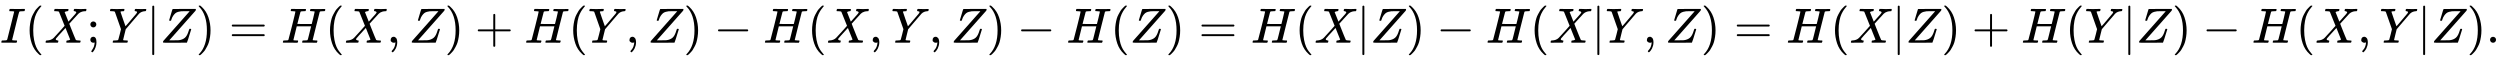
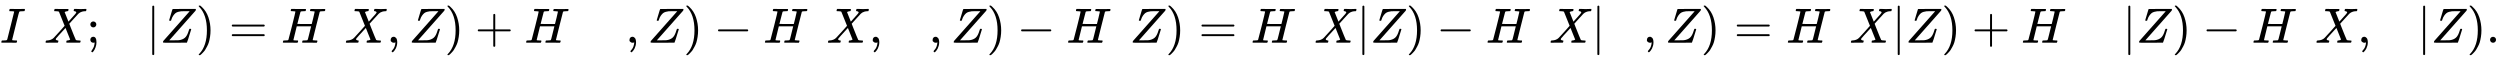
<svg xmlns="http://www.w3.org/2000/svg" xmlns:xlink="http://www.w3.org/1999/xlink" width="117.244ex" height="2.843ex" style="vertical-align: -0.838ex;" viewBox="0 -863.1 50480 1223.9" role="img" focusable="false" aria-labelledby="MathJax-SVG-1-Title">
  <title id="MathJax-SVG-1-Title">{\displaystyle I(X;Y|Z)=H(X,Z)+H(Y,Z)-H(X,Y,Z)-H(Z)=H(X|Z)-H(X|Y,Z)=H(X|Z)+H(Y|Z)-H(X,Y|Z).}</title>
  <defs aria-hidden="true">
    <path stroke-width="1" id="E1-MJMATHI-49" d="M43 1Q26 1 26 10Q26 12 29 24Q34 43 39 45Q42 46 54 46H60Q120 46 136 53Q137 53 138 54Q143 56 149 77T198 273Q210 318 216 344Q286 624 286 626Q284 630 284 631Q274 637 213 637H193Q184 643 189 662Q193 677 195 680T209 683H213Q285 681 359 681Q481 681 487 683H497Q504 676 504 672T501 655T494 639Q491 637 471 637Q440 637 407 634Q393 631 388 623Q381 609 337 432Q326 385 315 341Q245 65 245 59Q245 52 255 50T307 46H339Q345 38 345 37T342 19Q338 6 332 0H316Q279 2 179 2Q143 2 113 2T65 2T43 1Z" />
-     <path stroke-width="1" id="E1-MJMAIN-28" d="M94 250Q94 319 104 381T127 488T164 576T202 643T244 695T277 729T302 750H315H319Q333 750 333 741Q333 738 316 720T275 667T226 581T184 443T167 250T184 58T225 -81T274 -167T316 -220T333 -241Q333 -250 318 -250H315H302L274 -226Q180 -141 137 -14T94 250Z" />
    <path stroke-width="1" id="E1-MJMATHI-58" d="M42 0H40Q26 0 26 11Q26 15 29 27Q33 41 36 43T55 46Q141 49 190 98Q200 108 306 224T411 342Q302 620 297 625Q288 636 234 637H206Q200 643 200 645T202 664Q206 677 212 683H226Q260 681 347 681Q380 681 408 681T453 682T473 682Q490 682 490 671Q490 670 488 658Q484 643 481 640T465 637Q434 634 411 620L488 426L541 485Q646 598 646 610Q646 628 622 635Q617 635 609 637Q594 637 594 648Q594 650 596 664Q600 677 606 683H618Q619 683 643 683T697 681T738 680Q828 680 837 683H845Q852 676 852 672Q850 647 840 637H824Q790 636 763 628T722 611T698 593L687 584Q687 585 592 480L505 384Q505 383 536 304T601 142T638 56Q648 47 699 46Q734 46 734 37Q734 35 732 23Q728 7 725 4T711 1Q708 1 678 1T589 2Q528 2 496 2T461 1Q444 1 444 10Q444 11 446 25Q448 35 450 39T455 44T464 46T480 47T506 54Q523 62 523 64Q522 64 476 181L429 299Q241 95 236 84Q232 76 232 72Q232 53 261 47Q262 47 267 47T273 46Q276 46 277 46T280 45T283 42T284 35Q284 26 282 19Q279 6 276 4T261 1Q258 1 243 1T201 2T142 2Q64 2 42 0Z" />
    <path stroke-width="1" id="E1-MJMAIN-3B" d="M78 370Q78 394 95 412T138 430Q162 430 180 414T199 371Q199 346 182 328T139 310T96 327T78 370ZM78 60Q78 85 94 103T137 121Q202 121 202 8Q202 -44 183 -94T144 -169T118 -194Q115 -194 106 -186T95 -174Q94 -171 107 -155T137 -107T160 -38Q161 -32 162 -22T165 -4T165 4Q165 5 161 4T142 0Q110 0 94 18T78 60Z" />
-     <path stroke-width="1" id="E1-MJMATHI-59" d="M66 637Q54 637 49 637T39 638T32 641T30 647T33 664T42 682Q44 683 56 683Q104 680 165 680Q288 680 306 683H316Q322 677 322 674T320 656Q316 643 310 637H298Q242 637 242 624Q242 619 292 477T343 333L346 336Q350 340 358 349T379 373T411 410T454 461Q546 568 561 587T577 618Q577 634 545 637Q528 637 528 647Q528 649 530 661Q533 676 535 679T549 683Q551 683 578 682T657 680Q684 680 713 681T746 682Q763 682 763 673Q763 669 760 657T755 643Q753 637 734 637Q662 632 617 587Q608 578 477 424L348 273L322 169Q295 62 295 57Q295 46 363 46Q379 46 384 45T390 35Q390 33 388 23Q384 6 382 4T366 1Q361 1 324 1T232 2Q170 2 138 2T102 1Q84 1 84 9Q84 14 87 24Q88 27 89 30T90 35T91 39T93 42T96 44T101 45T107 45T116 46T129 46Q168 47 180 50T198 63Q201 68 227 171L252 274L129 623Q128 624 127 625T125 627T122 629T118 631T113 633T105 634T96 635T83 636T66 637Z" />
    <path stroke-width="1" id="E1-MJMAIN-7C" d="M139 -249H137Q125 -249 119 -235V251L120 737Q130 750 139 750Q152 750 159 735V-235Q151 -249 141 -249H139Z" />
    <path stroke-width="1" id="E1-MJMATHI-5A" d="M58 8Q58 23 64 35Q64 36 329 334T596 635L586 637Q575 637 512 637H500H476Q442 637 420 635T365 624T311 598T266 548T228 469Q227 466 226 463T224 458T223 453T222 450L221 448Q218 443 202 443Q185 443 182 453L214 561Q228 606 241 651Q249 679 253 681Q256 683 487 683H718Q723 678 723 675Q723 673 717 649Q189 54 188 52L185 49H274Q369 50 377 51Q452 60 500 100T579 247Q587 272 590 277T603 282H607Q628 282 628 271Q547 5 541 2Q538 0 300 0H124Q58 0 58 8Z" />
    <path stroke-width="1" id="E1-MJMAIN-29" d="M60 749L64 750Q69 750 74 750H86L114 726Q208 641 251 514T294 250Q294 182 284 119T261 12T224 -76T186 -143T145 -194T113 -227T90 -246Q87 -249 86 -250H74Q66 -250 63 -250T58 -247T55 -238Q56 -237 66 -225Q221 -64 221 250T66 725Q56 737 55 738Q55 746 60 749Z" />
    <path stroke-width="1" id="E1-MJMAIN-3D" d="M56 347Q56 360 70 367H707Q722 359 722 347Q722 336 708 328L390 327H72Q56 332 56 347ZM56 153Q56 168 72 173H708Q722 163 722 153Q722 140 707 133H70Q56 140 56 153Z" />
    <path stroke-width="1" id="E1-MJMATHI-48" d="M228 637Q194 637 192 641Q191 643 191 649Q191 673 202 682Q204 683 219 683Q260 681 355 681Q389 681 418 681T463 682T483 682Q499 682 499 672Q499 670 497 658Q492 641 487 638H485Q483 638 480 638T473 638T464 637T455 637Q416 636 405 634T387 623Q384 619 355 500Q348 474 340 442T328 395L324 380Q324 378 469 378H614L615 381Q615 384 646 504Q674 619 674 627T617 637Q594 637 587 639T580 648Q580 650 582 660Q586 677 588 679T604 682Q609 682 646 681T740 680Q802 680 835 681T871 682Q888 682 888 672Q888 645 876 638H874Q872 638 869 638T862 638T853 637T844 637Q805 636 794 634T776 623Q773 618 704 340T634 58Q634 51 638 51Q646 48 692 46H723Q729 38 729 37T726 19Q722 6 716 0H701Q664 2 567 2Q533 2 504 2T458 2T437 1Q420 1 420 10Q420 15 423 24Q428 43 433 45Q437 46 448 46H454Q481 46 514 49Q520 50 522 50T528 55T534 64T540 82T547 110T558 153Q565 181 569 198Q602 330 602 331T457 332H312L279 197Q245 63 245 58Q245 51 253 49T303 46H334Q340 38 340 37T337 19Q333 6 327 0H312Q275 2 178 2Q144 2 115 2T69 2T48 1Q31 1 31 10Q31 12 34 24Q39 43 44 45Q48 46 59 46H65Q92 46 125 49Q139 52 144 61Q147 65 216 339T285 628Q285 635 228 637Z" />
    <path stroke-width="1" id="E1-MJMAIN-2C" d="M78 35T78 60T94 103T137 121Q165 121 187 96T210 8Q210 -27 201 -60T180 -117T154 -158T130 -185T117 -194Q113 -194 104 -185T95 -172Q95 -168 106 -156T131 -126T157 -76T173 -3V9L172 8Q170 7 167 6T161 3T152 1T140 0Q113 0 96 17Z" />
    <path stroke-width="1" id="E1-MJMAIN-2B" d="M56 237T56 250T70 270H369V420L370 570Q380 583 389 583Q402 583 409 568V270H707Q722 262 722 250T707 230H409V-68Q401 -82 391 -82H389H387Q375 -82 369 -68V230H70Q56 237 56 250Z" />
    <path stroke-width="1" id="E1-MJMAIN-2212" d="M84 237T84 250T98 270H679Q694 262 694 250T679 230H98Q84 237 84 250Z" />
    <path stroke-width="1" id="E1-MJMAIN-2E" d="M78 60Q78 84 95 102T138 120Q162 120 180 104T199 61Q199 36 182 18T139 0T96 17T78 60Z" />
  </defs>
  <g stroke="currentColor" fill="currentColor" stroke-width="0" transform="matrix(1 0 0 -1 0 0)" aria-hidden="true">
    <use xlink:href="#E1-MJMATHI-49" x="0" y="0" />
    <use xlink:href="#E1-MJMAIN-28" x="504" y="0" />
    <use xlink:href="#E1-MJMATHI-58" x="894" y="0" />
    <use xlink:href="#E1-MJMAIN-3B" x="1746" y="0" />
    <use xlink:href="#E1-MJMATHI-59" x="2191" y="0" />
    <use xlink:href="#E1-MJMAIN-7C" x="2955" y="0" />
    <use xlink:href="#E1-MJMATHI-5A" x="3233" y="0" />
    <use xlink:href="#E1-MJMAIN-29" x="3957" y="0" />
    <use xlink:href="#E1-MJMAIN-3D" x="4624" y="0" />
    <use xlink:href="#E1-MJMATHI-48" x="5680" y="0" />
    <use xlink:href="#E1-MJMAIN-28" x="6569" y="0" />
    <use xlink:href="#E1-MJMATHI-58" x="6958" y="0" />
    <use xlink:href="#E1-MJMAIN-2C" x="7811" y="0" />
    <use xlink:href="#E1-MJMATHI-5A" x="8256" y="0" />
    <use xlink:href="#E1-MJMAIN-29" x="8979" y="0" />
    <use xlink:href="#E1-MJMAIN-2B" x="9591" y="0" />
    <use xlink:href="#E1-MJMATHI-48" x="10592" y="0" />
    <use xlink:href="#E1-MJMAIN-28" x="11480" y="0" />
    <use xlink:href="#E1-MJMATHI-59" x="11870" y="0" />
    <use xlink:href="#E1-MJMAIN-2C" x="12633" y="0" />
    <use xlink:href="#E1-MJMATHI-5A" x="13078" y="0" />
    <use xlink:href="#E1-MJMAIN-29" x="13802" y="0" />
    <use xlink:href="#E1-MJMAIN-2212" x="14414" y="0" />
    <use xlink:href="#E1-MJMATHI-48" x="15414" y="0" />
    <use xlink:href="#E1-MJMAIN-28" x="16303" y="0" />
    <use xlink:href="#E1-MJMATHI-58" x="16692" y="0" />
    <use xlink:href="#E1-MJMAIN-2C" x="17545" y="0" />
    <use xlink:href="#E1-MJMATHI-59" x="17990" y="0" />
    <use xlink:href="#E1-MJMAIN-2C" x="18754" y="0" />
    <use xlink:href="#E1-MJMATHI-5A" x="19199" y="0" />
    <use xlink:href="#E1-MJMAIN-29" x="19922" y="0" />
    <use xlink:href="#E1-MJMAIN-2212" x="20534" y="0" />
    <use xlink:href="#E1-MJMATHI-48" x="21535" y="0" />
    <use xlink:href="#E1-MJMAIN-28" x="22423" y="0" />
    <use xlink:href="#E1-MJMATHI-5A" x="22813" y="0" />
    <use xlink:href="#E1-MJMAIN-29" x="23536" y="0" />
    <use xlink:href="#E1-MJMAIN-3D" x="24204" y="0" />
    <use xlink:href="#E1-MJMATHI-48" x="25260" y="0" />
    <use xlink:href="#E1-MJMAIN-28" x="26148" y="0" />
    <use xlink:href="#E1-MJMATHI-58" x="26538" y="0" />
    <use xlink:href="#E1-MJMAIN-7C" x="27390" y="0" />
    <use xlink:href="#E1-MJMATHI-5A" x="27669" y="0" />
    <use xlink:href="#E1-MJMAIN-29" x="28392" y="0" />
    <use xlink:href="#E1-MJMAIN-2212" x="29004" y="0" />
    <use xlink:href="#E1-MJMATHI-48" x="30005" y="0" />
    <use xlink:href="#E1-MJMAIN-28" x="30893" y="0" />
    <use xlink:href="#E1-MJMATHI-58" x="31283" y="0" />
    <use xlink:href="#E1-MJMAIN-7C" x="32135" y="0" />
    <use xlink:href="#E1-MJMATHI-59" x="32414" y="0" />
    <use xlink:href="#E1-MJMAIN-2C" x="33177" y="0" />
    <use xlink:href="#E1-MJMATHI-5A" x="33622" y="0" />
    <use xlink:href="#E1-MJMAIN-29" x="34346" y="0" />
    <use xlink:href="#E1-MJMAIN-3D" x="35013" y="0" />
    <use xlink:href="#E1-MJMATHI-48" x="36069" y="0" />
    <use xlink:href="#E1-MJMAIN-28" x="36958" y="0" />
    <use xlink:href="#E1-MJMATHI-58" x="37347" y="0" />
    <use xlink:href="#E1-MJMAIN-7C" x="38200" y="0" />
    <use xlink:href="#E1-MJMATHI-5A" x="38478" y="0" />
    <use xlink:href="#E1-MJMAIN-29" x="39202" y="0" />
    <use xlink:href="#E1-MJMAIN-2B" x="39814" y="0" />
    <use xlink:href="#E1-MJMATHI-48" x="40814" y="0" />
    <use xlink:href="#E1-MJMAIN-28" x="41703" y="0" />
    <use xlink:href="#E1-MJMATHI-59" x="42092" y="0" />
    <use xlink:href="#E1-MJMAIN-7C" x="42856" y="0" />
    <use xlink:href="#E1-MJMATHI-5A" x="43134" y="0" />
    <use xlink:href="#E1-MJMAIN-29" x="43858" y="0" />
    <use xlink:href="#E1-MJMAIN-2212" x="44470" y="0" />
    <use xlink:href="#E1-MJMATHI-48" x="45470" y="0" />
    <use xlink:href="#E1-MJMAIN-28" x="46359" y="0" />
    <use xlink:href="#E1-MJMATHI-58" x="46748" y="0" />
    <use xlink:href="#E1-MJMAIN-2C" x="47601" y="0" />
    <use xlink:href="#E1-MJMATHI-59" x="48046" y="0" />
    <use xlink:href="#E1-MJMAIN-7C" x="48809" y="0" />
    <use xlink:href="#E1-MJMATHI-5A" x="49088" y="0" />
    <use xlink:href="#E1-MJMAIN-29" x="49811" y="0" />
    <use xlink:href="#E1-MJMAIN-2E" x="50201" y="0" />
  </g>
</svg>